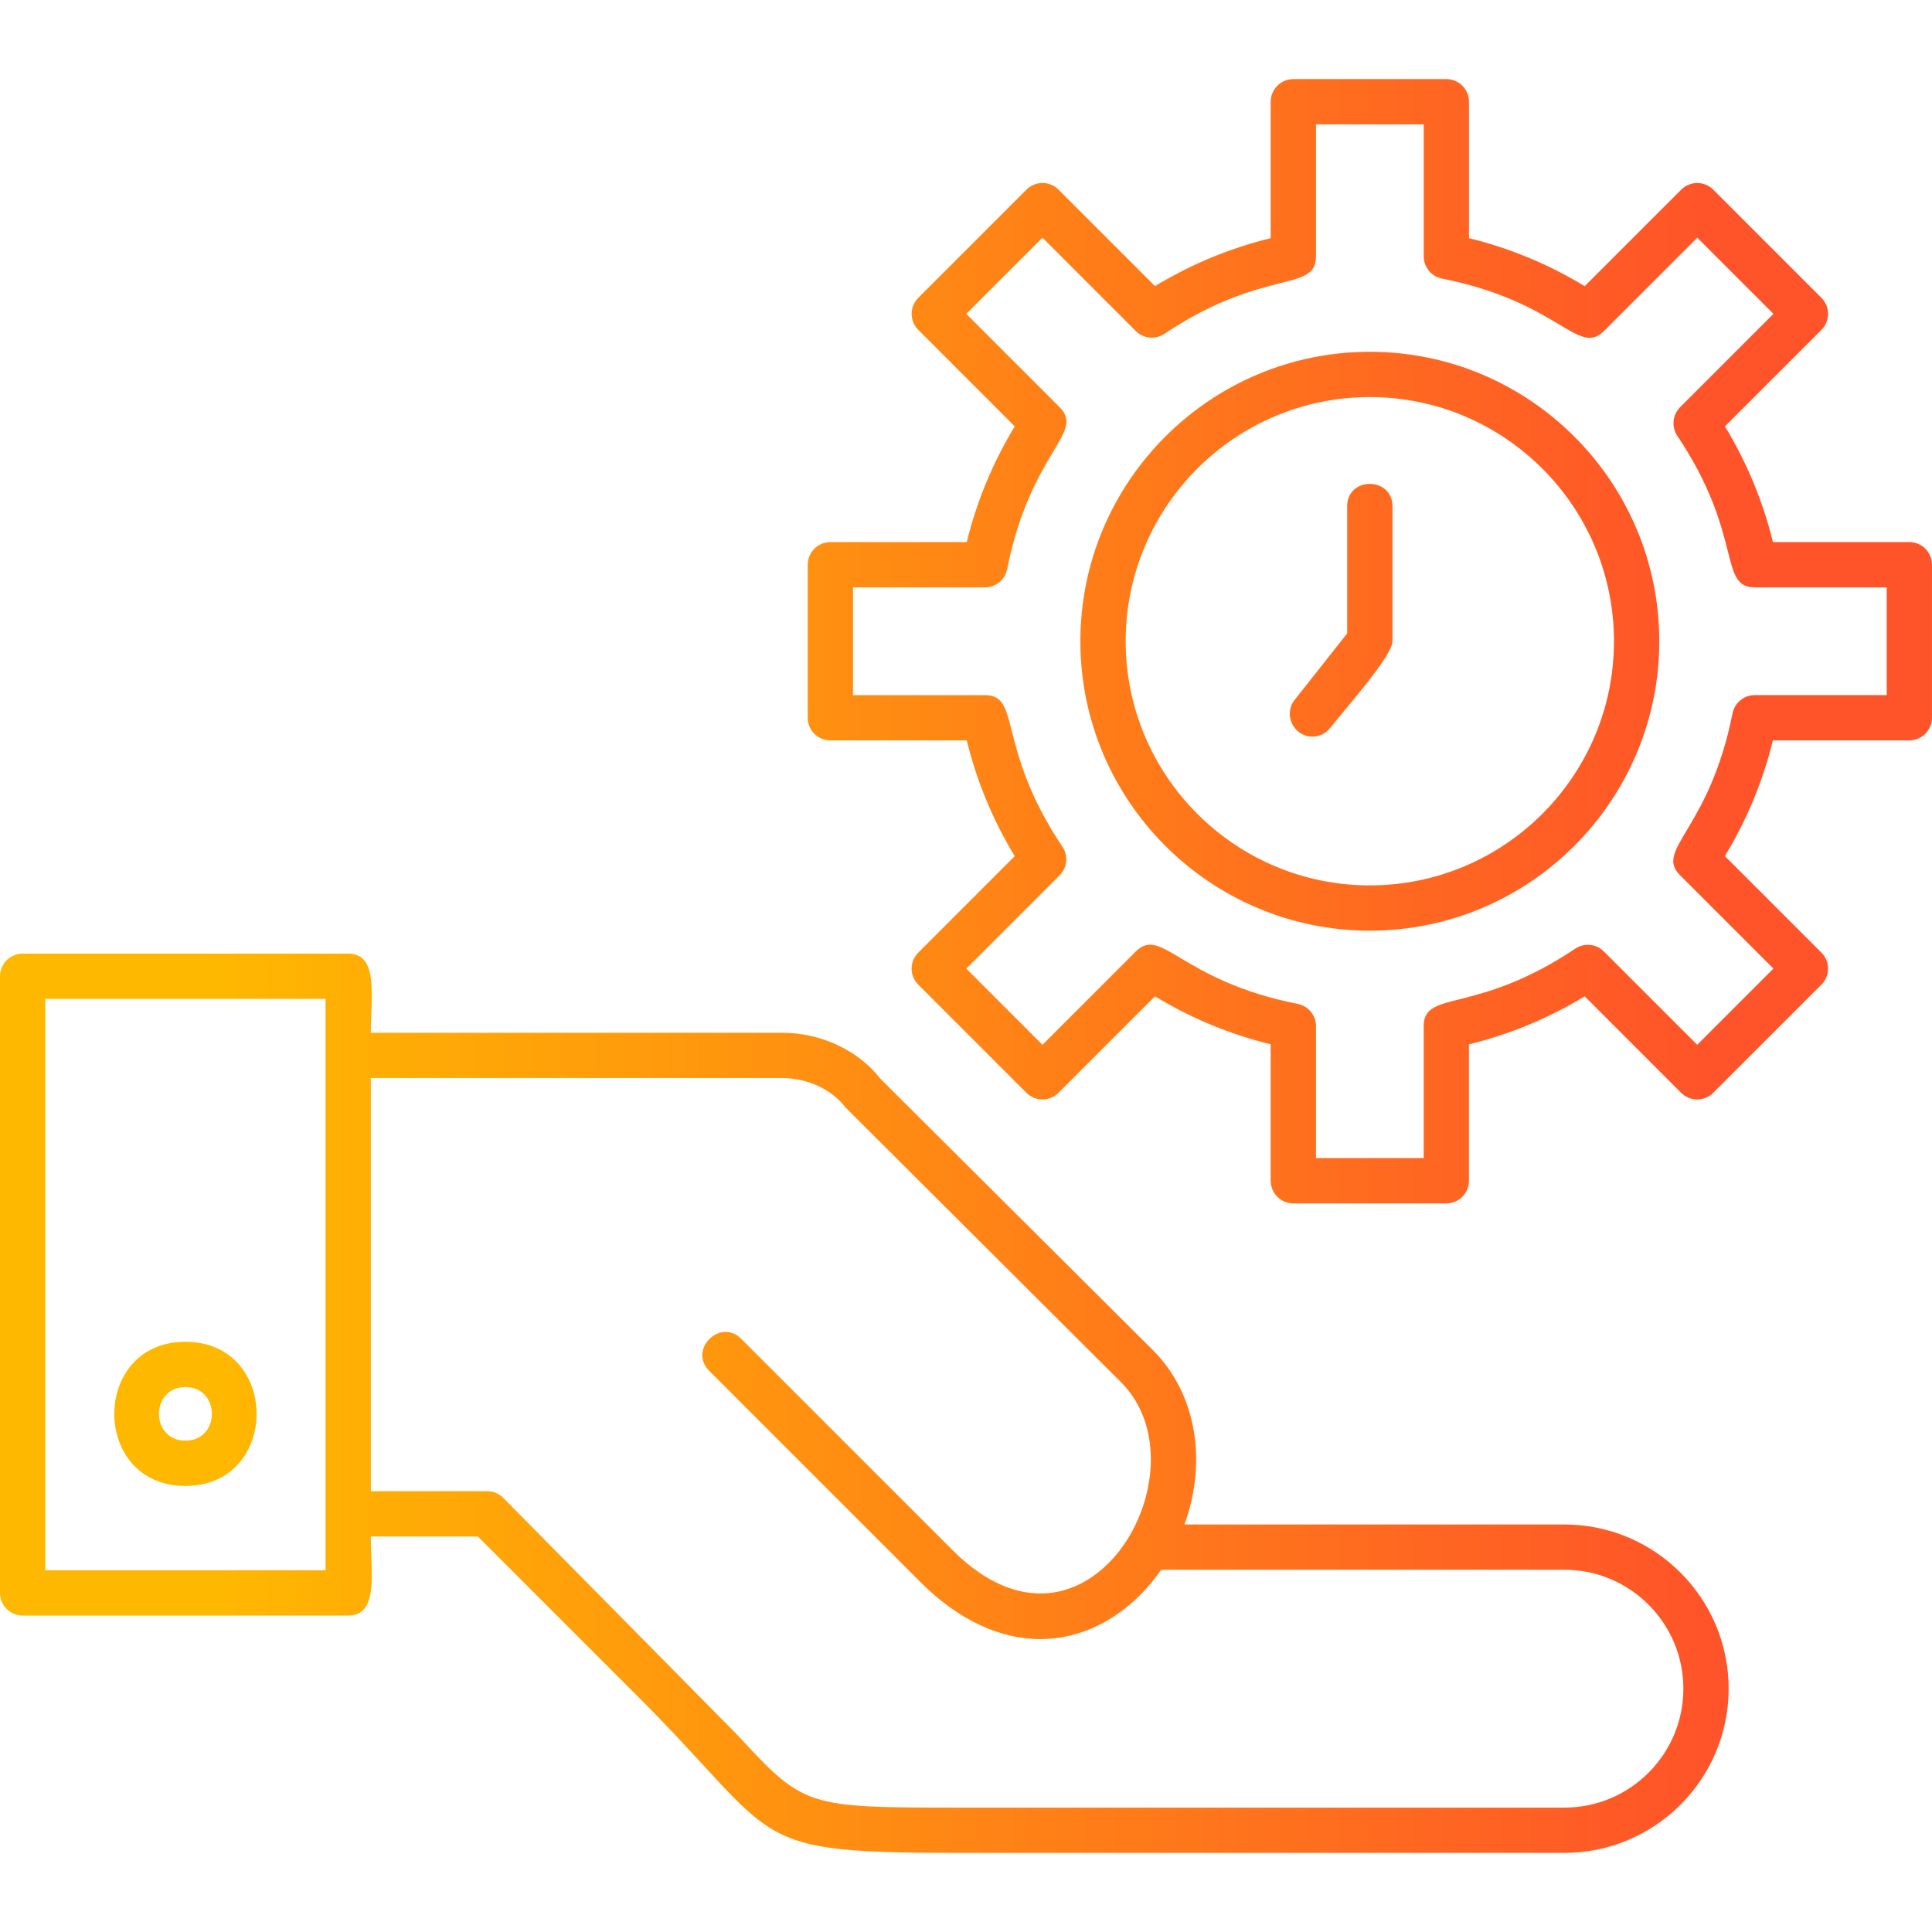
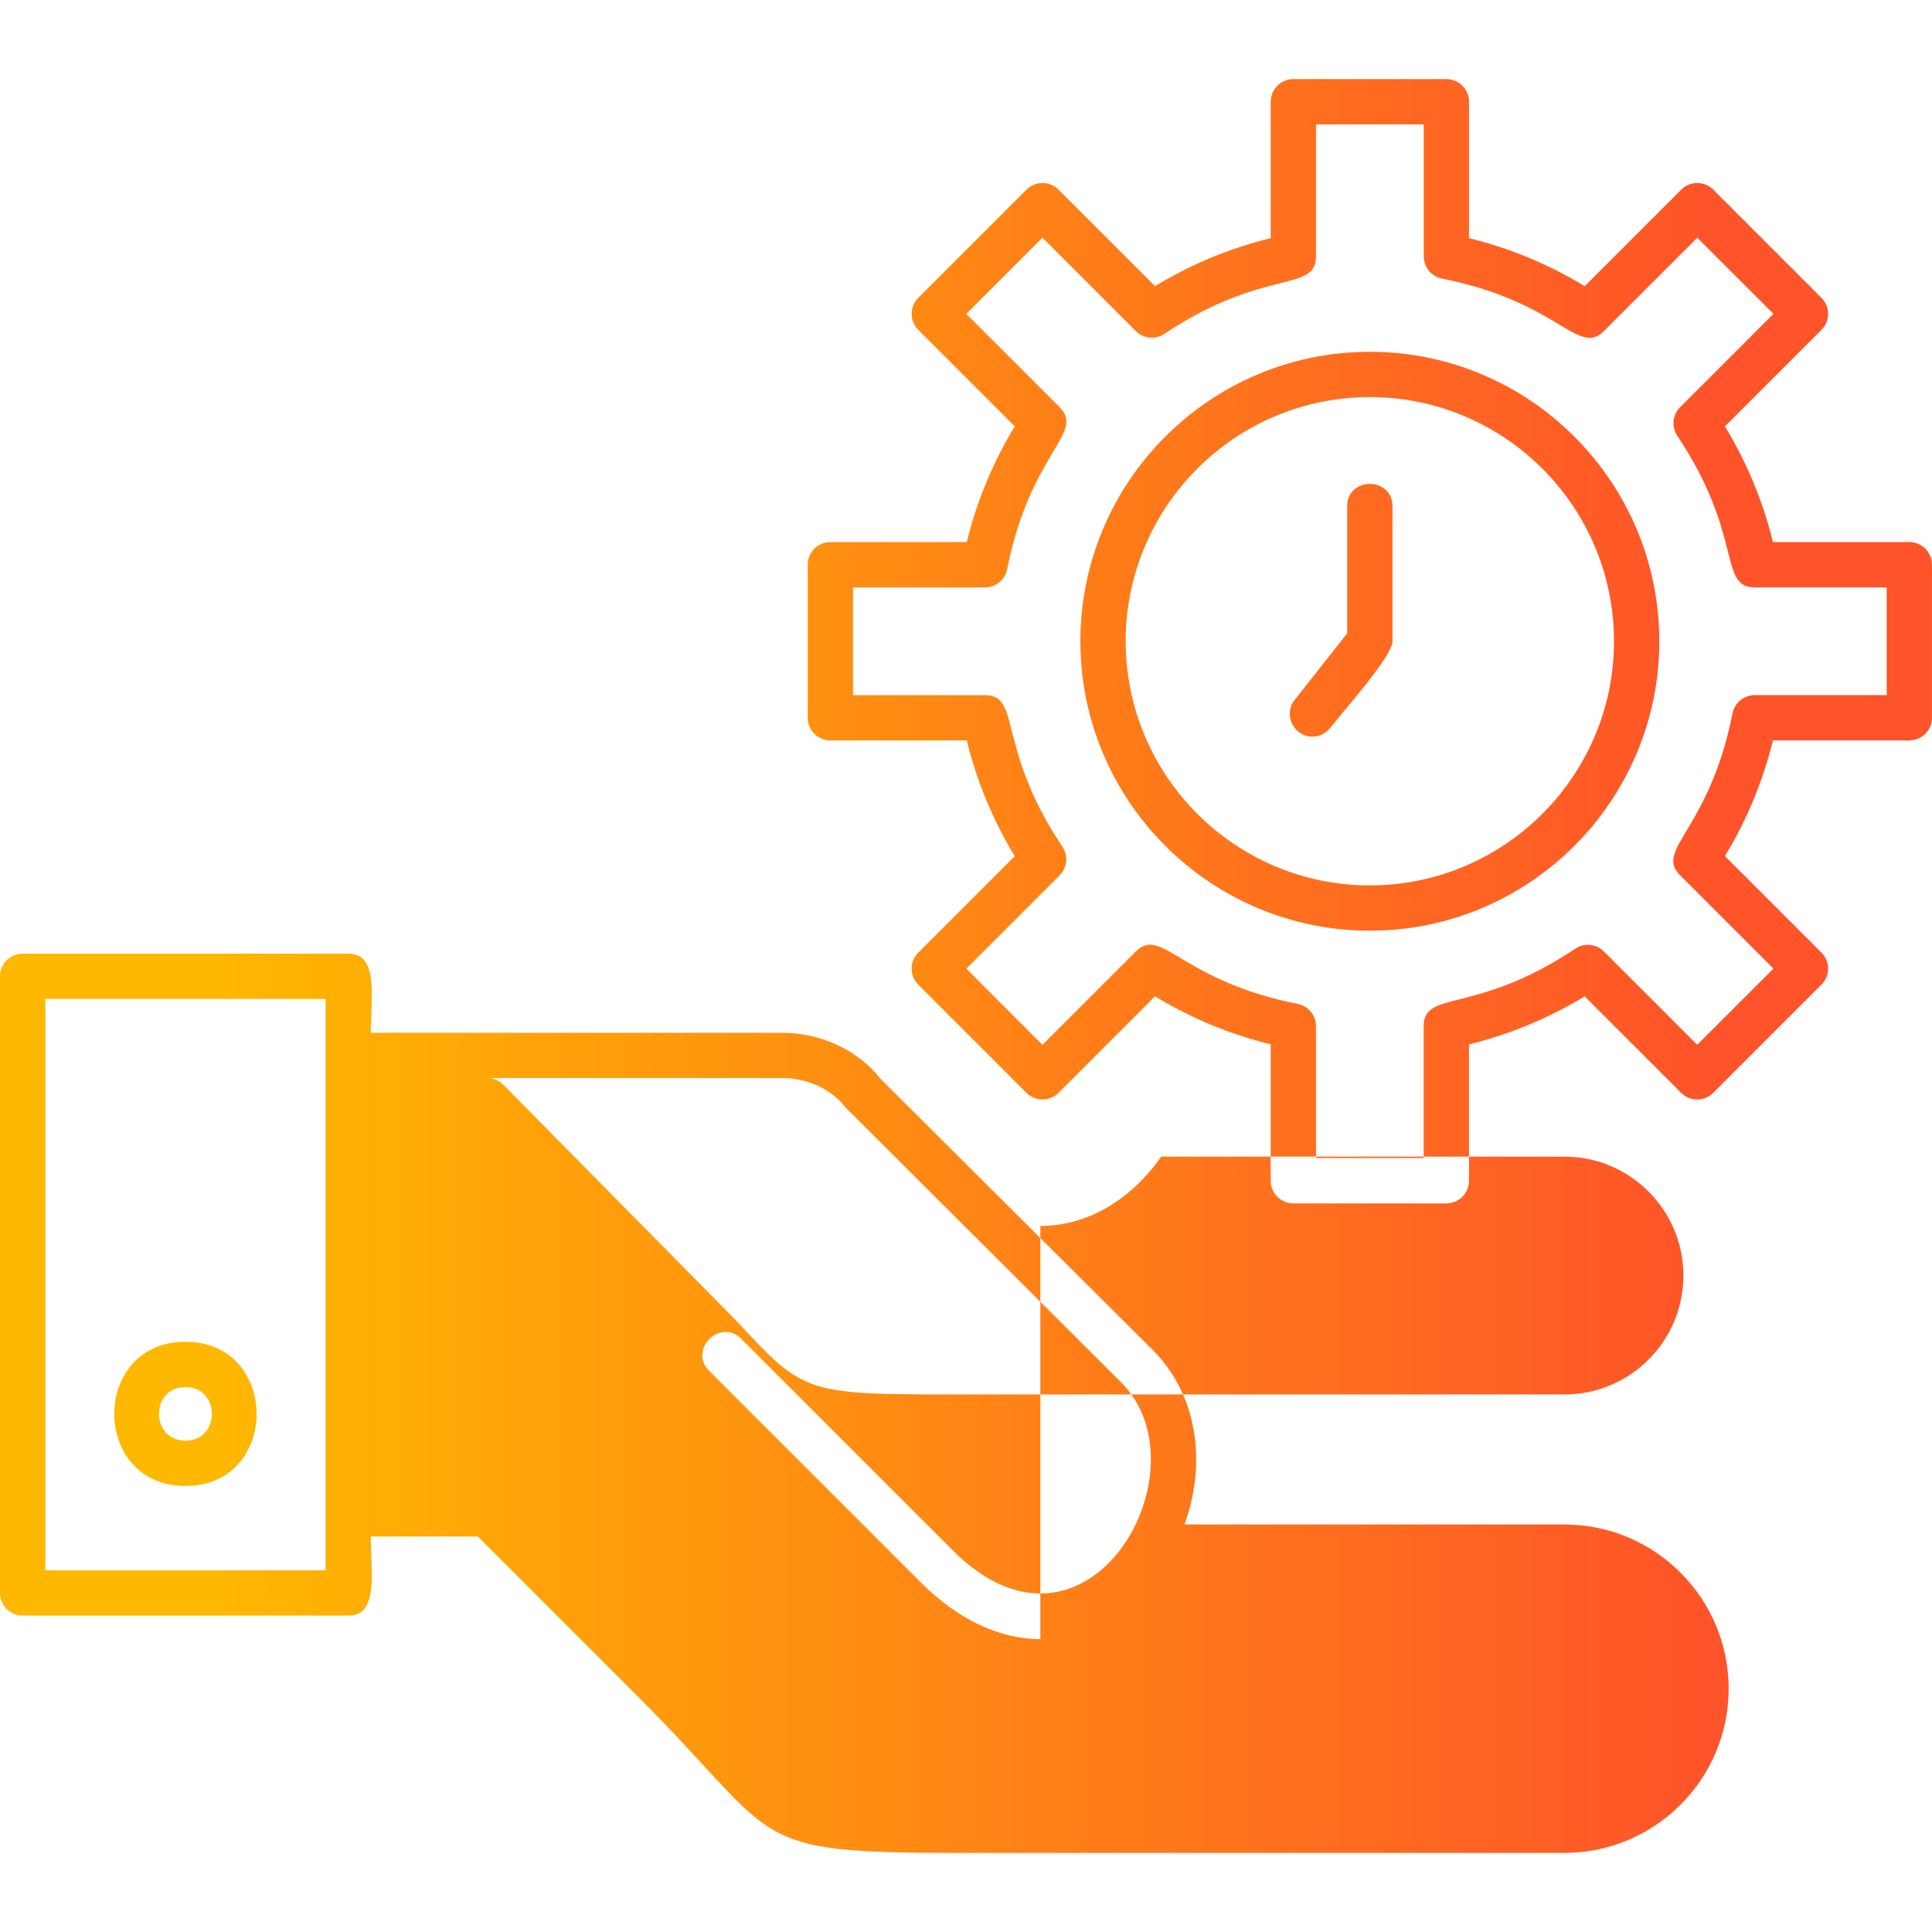
<svg xmlns="http://www.w3.org/2000/svg" clip-rule="evenodd" fill-rule="evenodd" height="512" image-rendering="optimizeQuality" shape-rendering="geometricPrecision" text-rendering="geometricPrecision" viewBox="0 0 1706.66 1706.66" width="512">
  <linearGradient id="id0" gradientUnits="userSpaceOnUse" x1="188.65" x2="1517.99" y1="853.33" y2="853.33">
    <stop offset="0" stop-color="#ffb800" />
    <stop offset="1" stop-color="#ff5329" />
  </linearGradient>
  <g id="Layer_x0020_1">
-     <path d="m919 1447.91c-36.1 0-72.75-17.2-105.69-50.13l-186.83-186.83c-18.64-18.63 9.68-46.91 28.28-28.29l186.83 186.83c118.79 118.79 226.52-70.88 148.59-148.59l-243.5-242.81c-11.74-15.68-33.61-25.8-55.74-25.8h-363.34v364.96h102.78c5.31 0 10.39 2.11 14.14 5.86l206.26 208.88c60.12 64.79 60.12 64.79 200.26 64.79h530.95c57.93 0 105.05-47.14 105.05-105.05s-47.14-105.05-105.05-105.05h-356.28c-25.5 36.75-63.74 61.22-106.7 61.22zm358.65-384.88h-135.17c-11.04 0-20-8.97-20-20v-120.54c-36.1-8.83-70.34-23.03-102.21-42.37l-85.24 85.26c-7.82 7.81-20.48 7.81-28.3 0l-95.57-95.59c-7.82-7.82-7.82-20.47 0-28.28l85.22-85.23c-19.33-31.85-33.54-66.11-42.37-102.23l-120.5-.01c-11.04 0-20-8.96-20-20v-135.18c0-11.04 8.96-20 20-20h120.51c8.83-36.1 23.04-70.36 42.39-102.22l-85.24-85.26c-7.81-7.81-7.82-20.46 0-28.28l95.58-95.58c7.83-7.8 20.48-7.81 28.3 0l85.24 85.25c31.85-19.35 66.11-33.54 102.21-42.37v-120.53c0-11.04 8.97-20 20-20h135.16c11.04 0 20 8.96 20 20v120.53c36.1 8.83 70.34 23.04 102.2 42.39l85.25-85.25c7.82-7.82 20.49-7.82 28.3 0l95.59 95.58c7.81 7.81 7.81 20.47 0 28.28l-85.25 85.24c19.33 31.83 33.54 66.11 42.39 102.22h120.5c11.04 0 20 8.96 20 20v135.17c0 11.04-8.97 20-20 20h-120.53c-8.85 36.11-23.06 70.37-42.39 102.22l85.26 85.26c7.81 7.8 7.82 20.48 0 28.28l-95.59 95.58c-7.82 7.82-20.49 7.82-28.3 0l-85.23-85.23c-31.85 19.33-66.12 33.54-102.22 42.39v120.51c0 11.03-8.96 20-20 20zm-115.17-40.01h95.16v-116.56c0-32.39 46.26-9.74 133.89-68.44 7.93-5.31 18.52-4.29 25.28 2.47l82.45 82.44 67.32-67.29-82.47-82.47c-22.91-22.9 25.81-39.57 46.35-143.02 1.86-9.36 10.08-16.11 19.63-16.11h116.58v-95.18h-116.56c-32.39 0-9.72-46.26-68.44-133.87-5.31-7.93-4.29-18.51 2.47-25.26l82.47-82.47-67.31-67.29-82.47 82.47c-22.91 22.95-39.81-25.98-143.02-46.35-9.37-1.85-16.13-10.07-16.13-19.63v-116.58h-95.17v116.59c0 32.37-46.03 9.68-133.89 68.44-7.94 5.31-18.53 4.3-25.28-2.47l-82.45-82.47-67.31 67.29 82.47 82.47c22.91 22.91-25.8 39.53-46.34 143.03-1.87 9.36-10.09 16.13-19.63 16.13l-116.57-.01v95.18h116.56c32.39 0 9.75 46.32 68.44 133.89 5.32 7.93 4.28 18.51-2.47 25.26l-82.44 82.45 67.29 67.31 82.47-82.47c22.92-22.9 39.63 25.85 143.02 46.33 9.37 1.86 16.12 10.08 16.12 19.63l.01 116.56h-.02zm-3.17-372.32c-16.21 0-26.15-19.12-15.68-32.39l46.41-58.8v-112.29c0-26.33 40-26.33 40 0v119.23c0 13.06-41.09 58.88-55.04 76.64-3.93 5.02-9.78 7.61-15.69 7.61zm50.75 171.43c-140.98 0-255.69-114.69-255.69-255.69 0-140.98 114.7-255.67 255.69-255.67 140.98 0 255.69 114.69 255.69 255.67 0 141-114.7 255.69-255.69 255.69zm0-471.36c-118.93 0-215.67 96.75-215.67 215.67 0 118.93 96.75 215.69 215.67 215.69 118.93 0 215.67-96.76 215.67-215.69s-96.75-215.67-215.67-215.67zm-1046.26 961.86c-83.8 0-83.8-127.34 0-127.34 83.79 0 83.81 127.34 0 127.34zm0-87.33c-31.16 0-31.14 47.32 0 47.32 31.16 0 31.17-47.32 0-47.32zm123.79-292.28v-50.61h-247.58v504.71h247.58zm40-20.72h363.33c34.26 0 67.37 15.54 86.81 40.64l240.66 239.69c38.7 38.6 48.1 98.6 27.93 154.06h335.65c80 0 145.06 65.08 145.06 145.05 0 79.96-65.08 145.04-145.08 145.04h-530.94c-194.91 0-158.16-8.75-286.95-137.54l-141.98-141.98h-94.5c0 32.5 7.07 69.86-20 69.86h-287.58c-11.04 0-20-8.97-20-20v-544.72c0-11.04 8.96-20 20-20h287.58c27.07 0 20 37.37 20 69.9z" fill="url(#id0)" />
+     <path d="m919 1447.91c-36.1 0-72.75-17.2-105.69-50.13l-186.83-186.83c-18.64-18.63 9.68-46.91 28.28-28.29l186.83 186.83c118.79 118.79 226.52-70.88 148.59-148.59l-243.5-242.81c-11.74-15.68-33.61-25.8-55.74-25.8h-363.34h102.78c5.31 0 10.39 2.11 14.14 5.86l206.26 208.88c60.12 64.79 60.12 64.79 200.26 64.79h530.95c57.93 0 105.05-47.14 105.05-105.05s-47.14-105.05-105.05-105.05h-356.28c-25.5 36.75-63.74 61.22-106.7 61.22zm358.65-384.88h-135.17c-11.04 0-20-8.97-20-20v-120.54c-36.1-8.83-70.34-23.03-102.21-42.37l-85.24 85.26c-7.82 7.81-20.48 7.81-28.3 0l-95.57-95.59c-7.82-7.82-7.82-20.47 0-28.28l85.22-85.23c-19.33-31.85-33.54-66.11-42.37-102.23l-120.5-.01c-11.04 0-20-8.96-20-20v-135.18c0-11.04 8.96-20 20-20h120.51c8.83-36.1 23.04-70.36 42.39-102.22l-85.24-85.26c-7.81-7.81-7.82-20.46 0-28.28l95.58-95.58c7.83-7.8 20.48-7.81 28.3 0l85.24 85.25c31.85-19.35 66.11-33.54 102.21-42.37v-120.53c0-11.04 8.97-20 20-20h135.16c11.04 0 20 8.96 20 20v120.53c36.1 8.83 70.34 23.04 102.2 42.39l85.25-85.25c7.82-7.82 20.49-7.82 28.3 0l95.59 95.58c7.81 7.81 7.81 20.47 0 28.28l-85.25 85.24c19.33 31.83 33.54 66.11 42.39 102.22h120.5c11.04 0 20 8.96 20 20v135.17c0 11.04-8.97 20-20 20h-120.53c-8.85 36.11-23.06 70.37-42.39 102.22l85.26 85.26c7.81 7.8 7.82 20.48 0 28.28l-95.59 95.58c-7.82 7.82-20.49 7.82-28.3 0l-85.23-85.23c-31.85 19.33-66.12 33.54-102.22 42.39v120.51c0 11.03-8.96 20-20 20zm-115.17-40.01h95.16v-116.56c0-32.39 46.26-9.74 133.89-68.44 7.93-5.31 18.52-4.29 25.28 2.47l82.45 82.44 67.32-67.29-82.47-82.47c-22.91-22.9 25.81-39.57 46.35-143.02 1.86-9.36 10.08-16.11 19.63-16.11h116.58v-95.18h-116.56c-32.39 0-9.72-46.26-68.44-133.87-5.31-7.93-4.29-18.51 2.47-25.26l82.47-82.47-67.31-67.29-82.47 82.47c-22.91 22.95-39.81-25.98-143.02-46.35-9.37-1.85-16.13-10.07-16.13-19.63v-116.58h-95.17v116.59c0 32.37-46.03 9.68-133.89 68.44-7.94 5.31-18.53 4.3-25.28-2.47l-82.45-82.47-67.31 67.29 82.47 82.47c22.91 22.91-25.8 39.53-46.34 143.03-1.87 9.36-10.09 16.13-19.63 16.13l-116.57-.01v95.18h116.56c32.39 0 9.75 46.32 68.44 133.89 5.32 7.93 4.28 18.51-2.47 25.26l-82.44 82.45 67.29 67.31 82.47-82.47c22.92-22.9 39.63 25.85 143.02 46.33 9.37 1.86 16.12 10.08 16.12 19.63l.01 116.56h-.02zm-3.17-372.32c-16.21 0-26.15-19.12-15.68-32.39l46.41-58.8v-112.29c0-26.33 40-26.33 40 0v119.23c0 13.06-41.09 58.88-55.04 76.64-3.93 5.02-9.78 7.61-15.69 7.61zm50.75 171.43c-140.98 0-255.69-114.69-255.69-255.69 0-140.98 114.7-255.67 255.69-255.67 140.98 0 255.69 114.69 255.69 255.67 0 141-114.7 255.69-255.69 255.69zm0-471.36c-118.93 0-215.67 96.75-215.67 215.67 0 118.93 96.75 215.69 215.67 215.69 118.93 0 215.67-96.76 215.67-215.69s-96.75-215.67-215.67-215.67zm-1046.26 961.86c-83.8 0-83.8-127.34 0-127.34 83.79 0 83.81 127.34 0 127.34zm0-87.33c-31.16 0-31.14 47.32 0 47.32 31.16 0 31.17-47.32 0-47.32zm123.79-292.28v-50.61h-247.58v504.71h247.58zm40-20.72h363.33c34.26 0 67.37 15.54 86.81 40.64l240.66 239.69c38.7 38.6 48.1 98.6 27.93 154.06h335.65c80 0 145.06 65.08 145.06 145.05 0 79.96-65.08 145.04-145.08 145.04h-530.94c-194.91 0-158.16-8.75-286.95-137.54l-141.98-141.98h-94.5c0 32.5 7.07 69.86-20 69.86h-287.58c-11.04 0-20-8.97-20-20v-544.72c0-11.04 8.96-20 20-20h287.58c27.07 0 20 37.37 20 69.9z" fill="url(#id0)" />
  </g>
</svg>